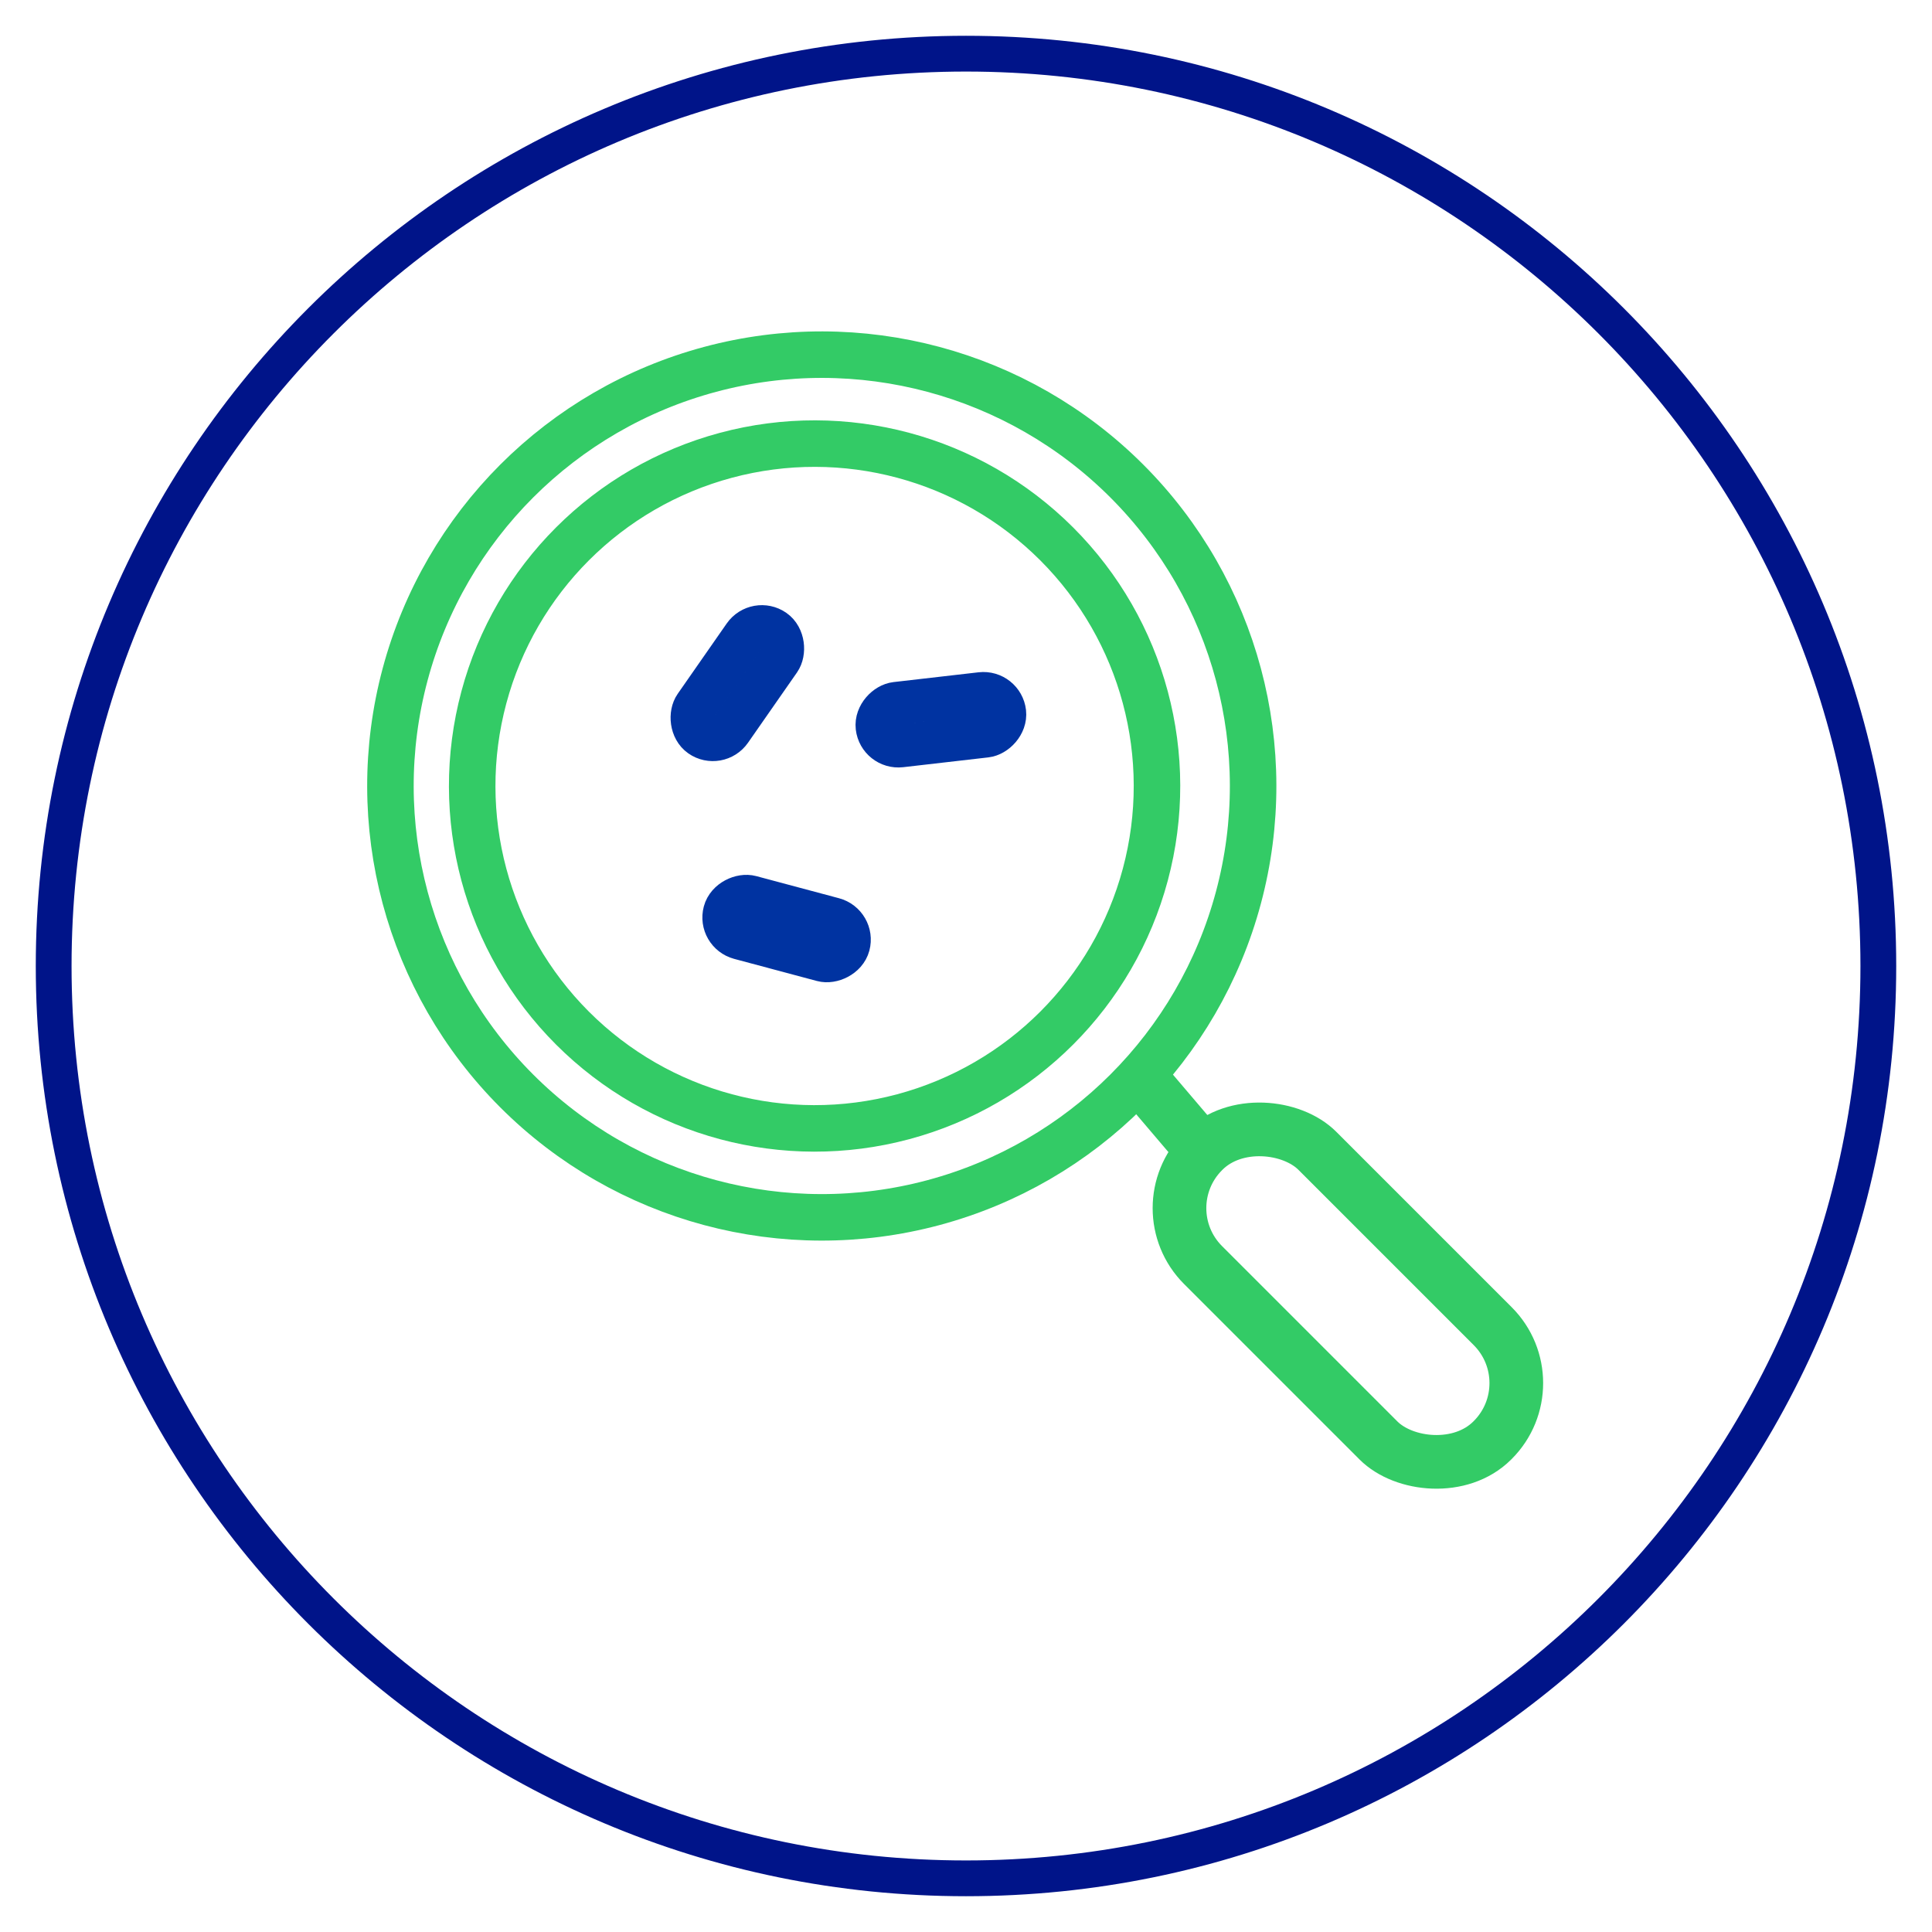
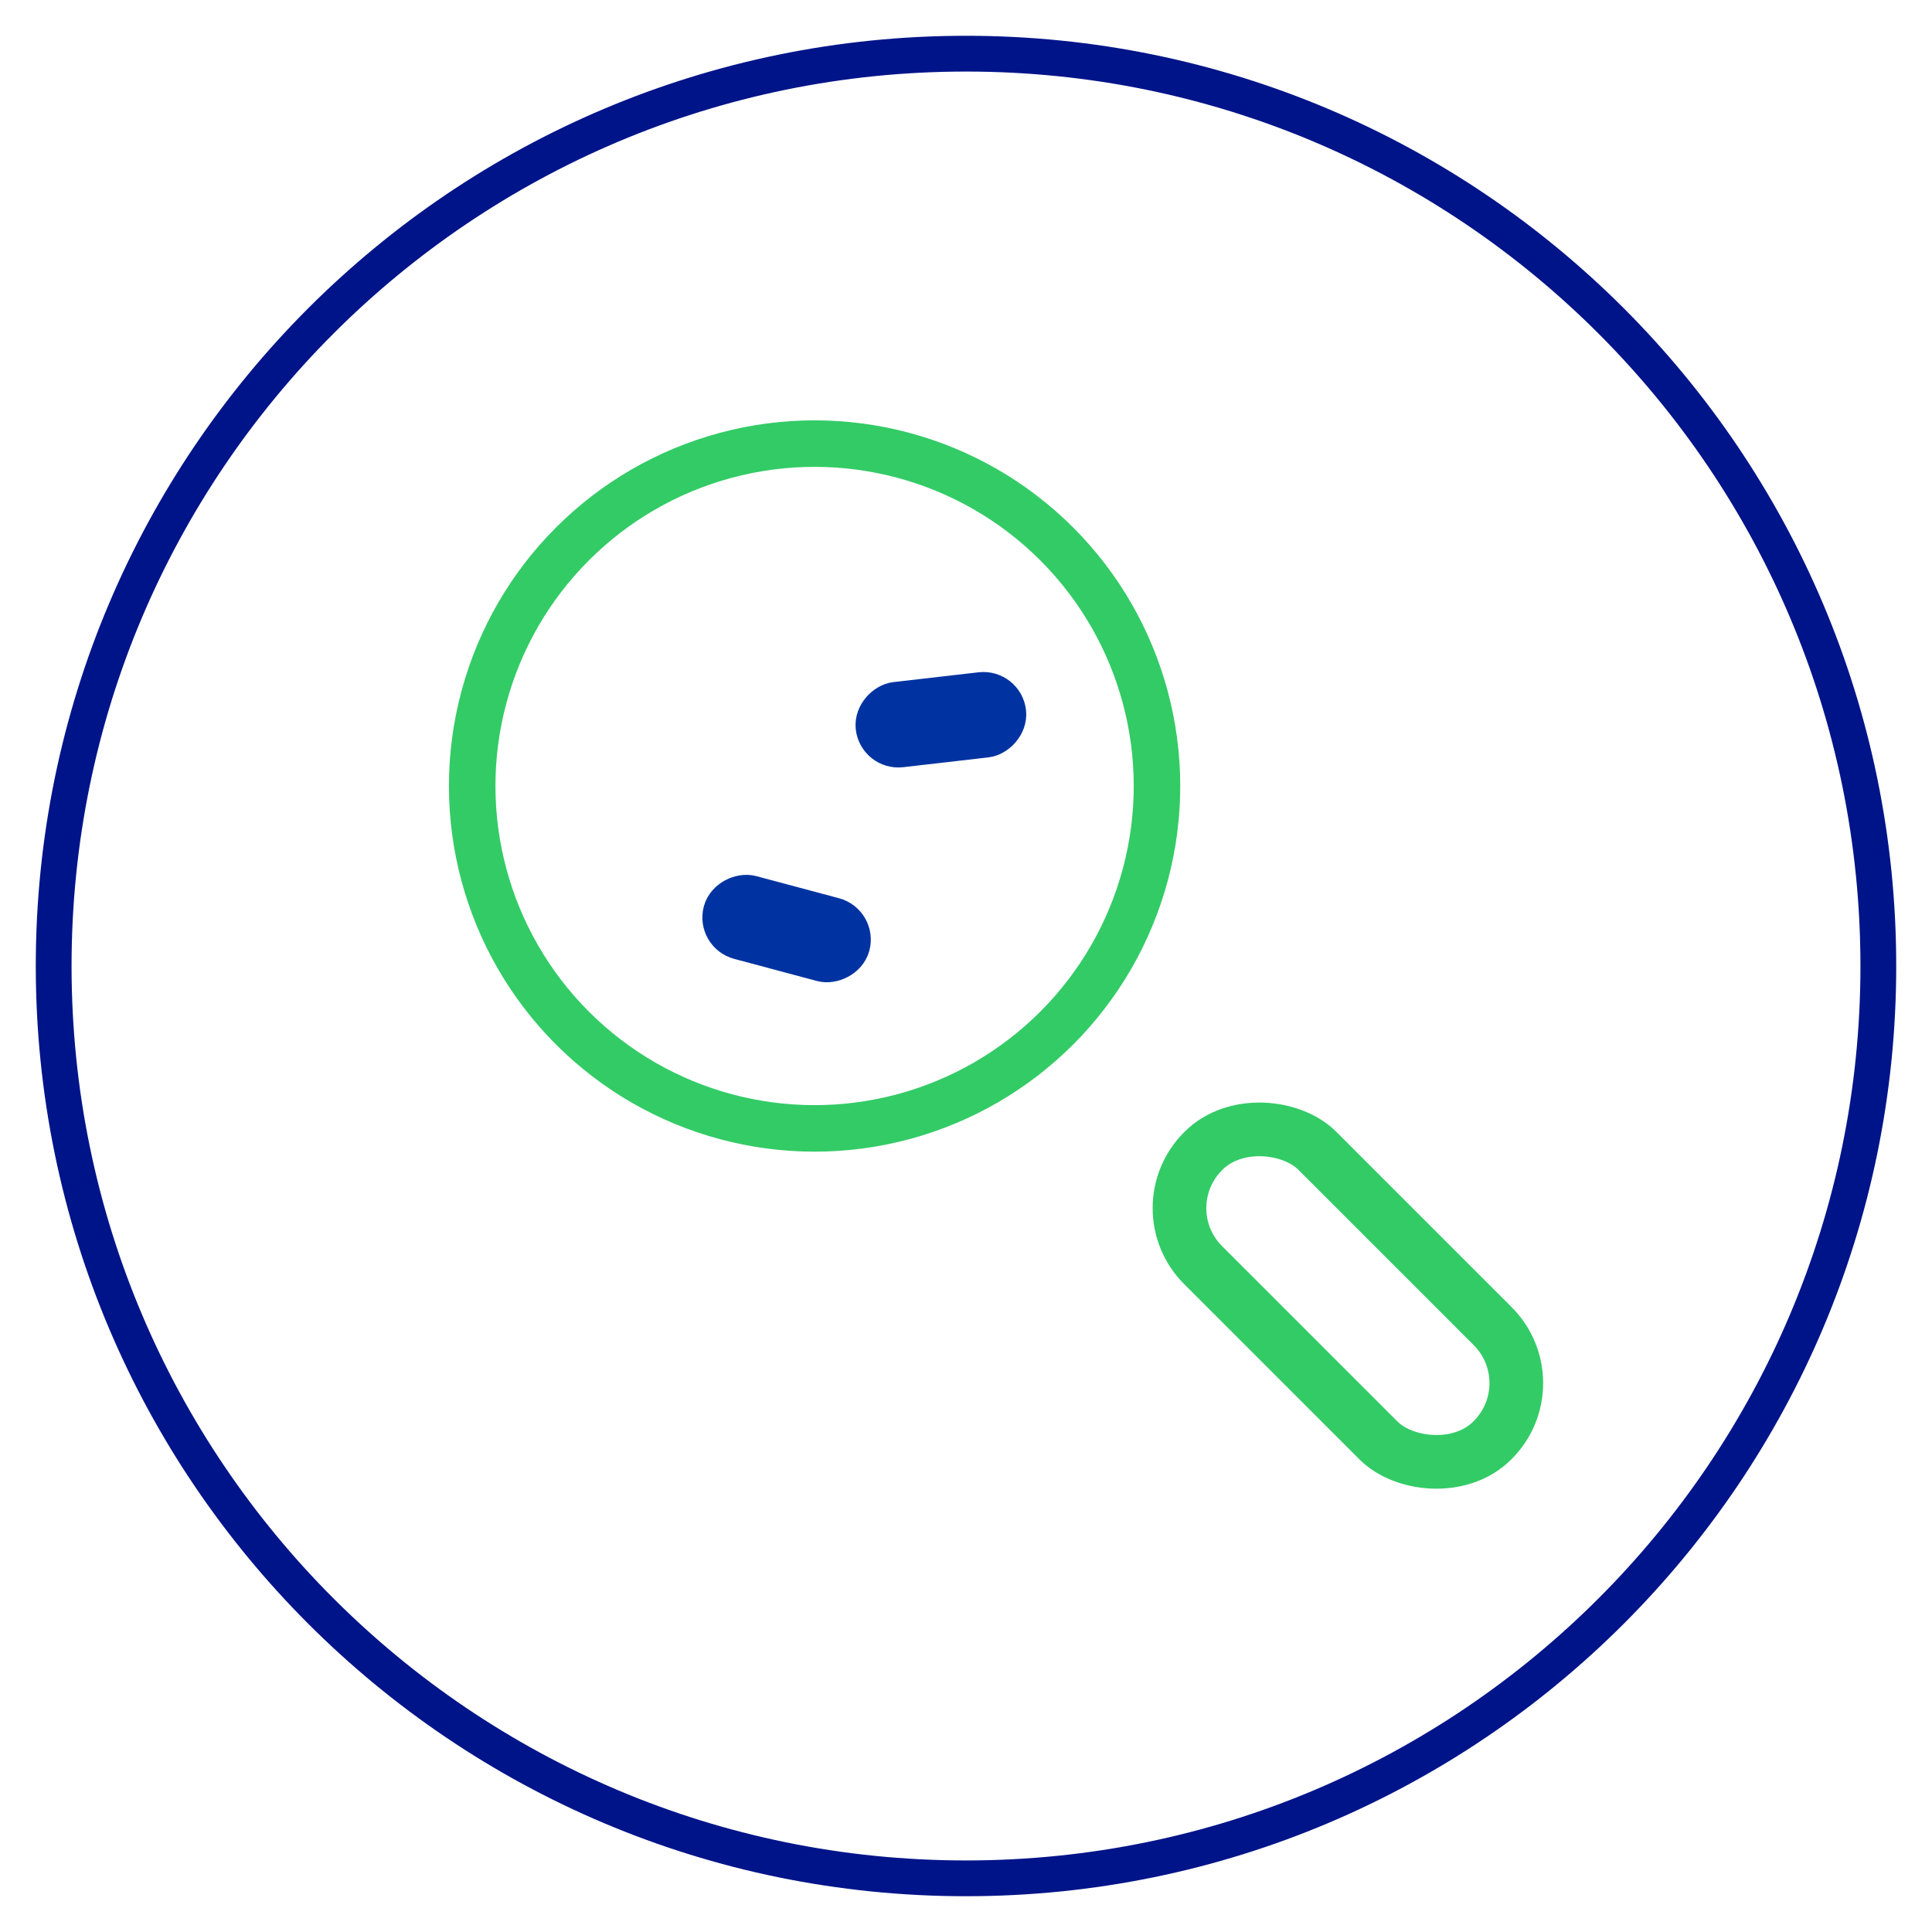
<svg xmlns="http://www.w3.org/2000/svg" width="54" height="54" viewBox="0 0 54 54" fill="none">
  <path d="M27 52.5C41.083 52.5 52.5 41.083 52.5 27C52.5 12.917 41.083 1.5 27 1.5C12.917 1.5 1.5 12.917 1.5 27C1.5 41.083 12.917 52.5 27 52.5Z" stroke="#001489" stroke-miterlimit="10" />
  <circle cx="22.768" cy="21.969" r="9.57" transform="rotate(-45 22.768 21.969)" stroke="#33CB66" stroke-width="1.3" />
-   <circle cx="22.969" cy="21.969" r="12.056" transform="rotate(-45 22.969 21.969)" stroke="#33CB66" stroke-width="1.3" />
-   <path d="M31.516 29.703L33.527 32.066" stroke="#33CB66" stroke-width="1.5" />
  <rect x="32.035" y="33.768" width="4.517" height="11.433" rx="2.25" transform="rotate(-45 32.035 33.768)" stroke="#33CB66" stroke-width="1.5" />
-   <rect x="21.145" y="17.278" width="1.197" height="3.592" rx="0.599" transform="rotate(34.871 21.145 17.278)" fill="#D9D9D9" stroke="#0033A1" stroke-width="1.197" />
  <rect x="28.014" y="19.317" width="1.197" height="3.592" rx="0.599" transform="rotate(83.432 28.014 19.317)" fill="#D9D9D9" stroke="#0033A1" stroke-width="1.197" />
  <rect x="23.875" y="25.839" width="1.197" height="3.592" rx="0.599" transform="rotate(104.967 23.875 25.839)" fill="#D9D9D9" stroke="#0033A1" stroke-width="1.197" />
</svg>